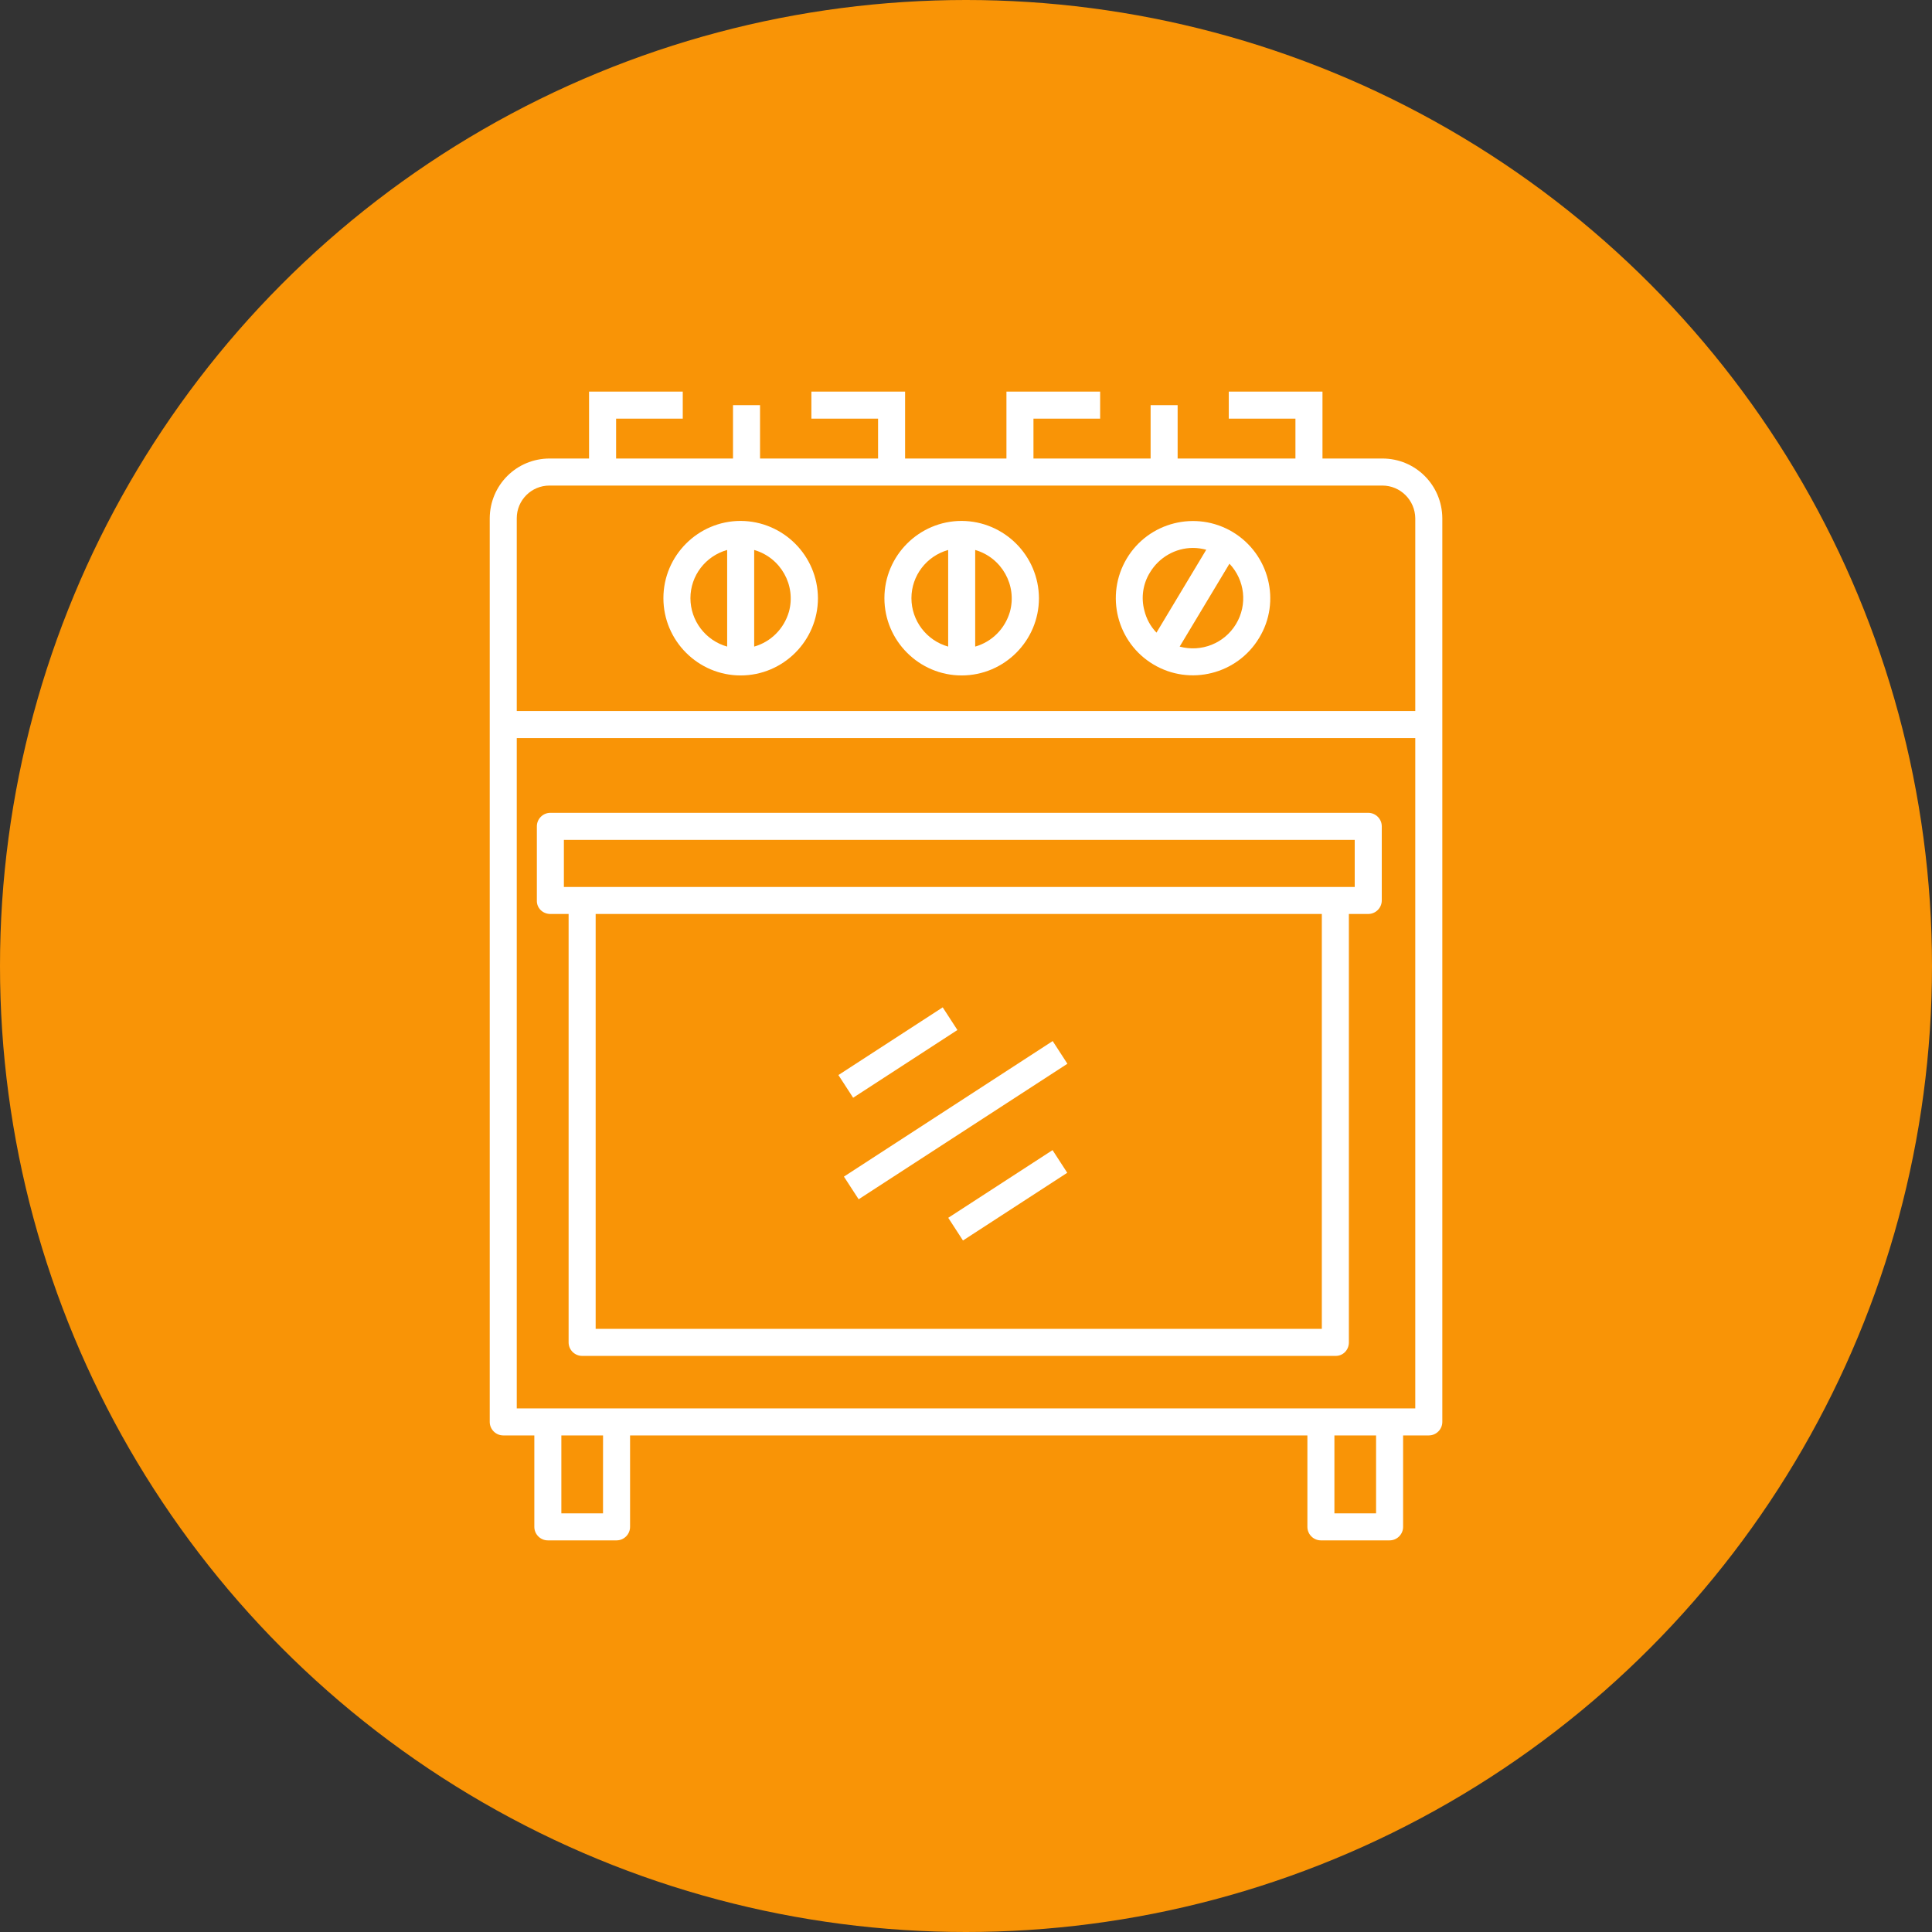
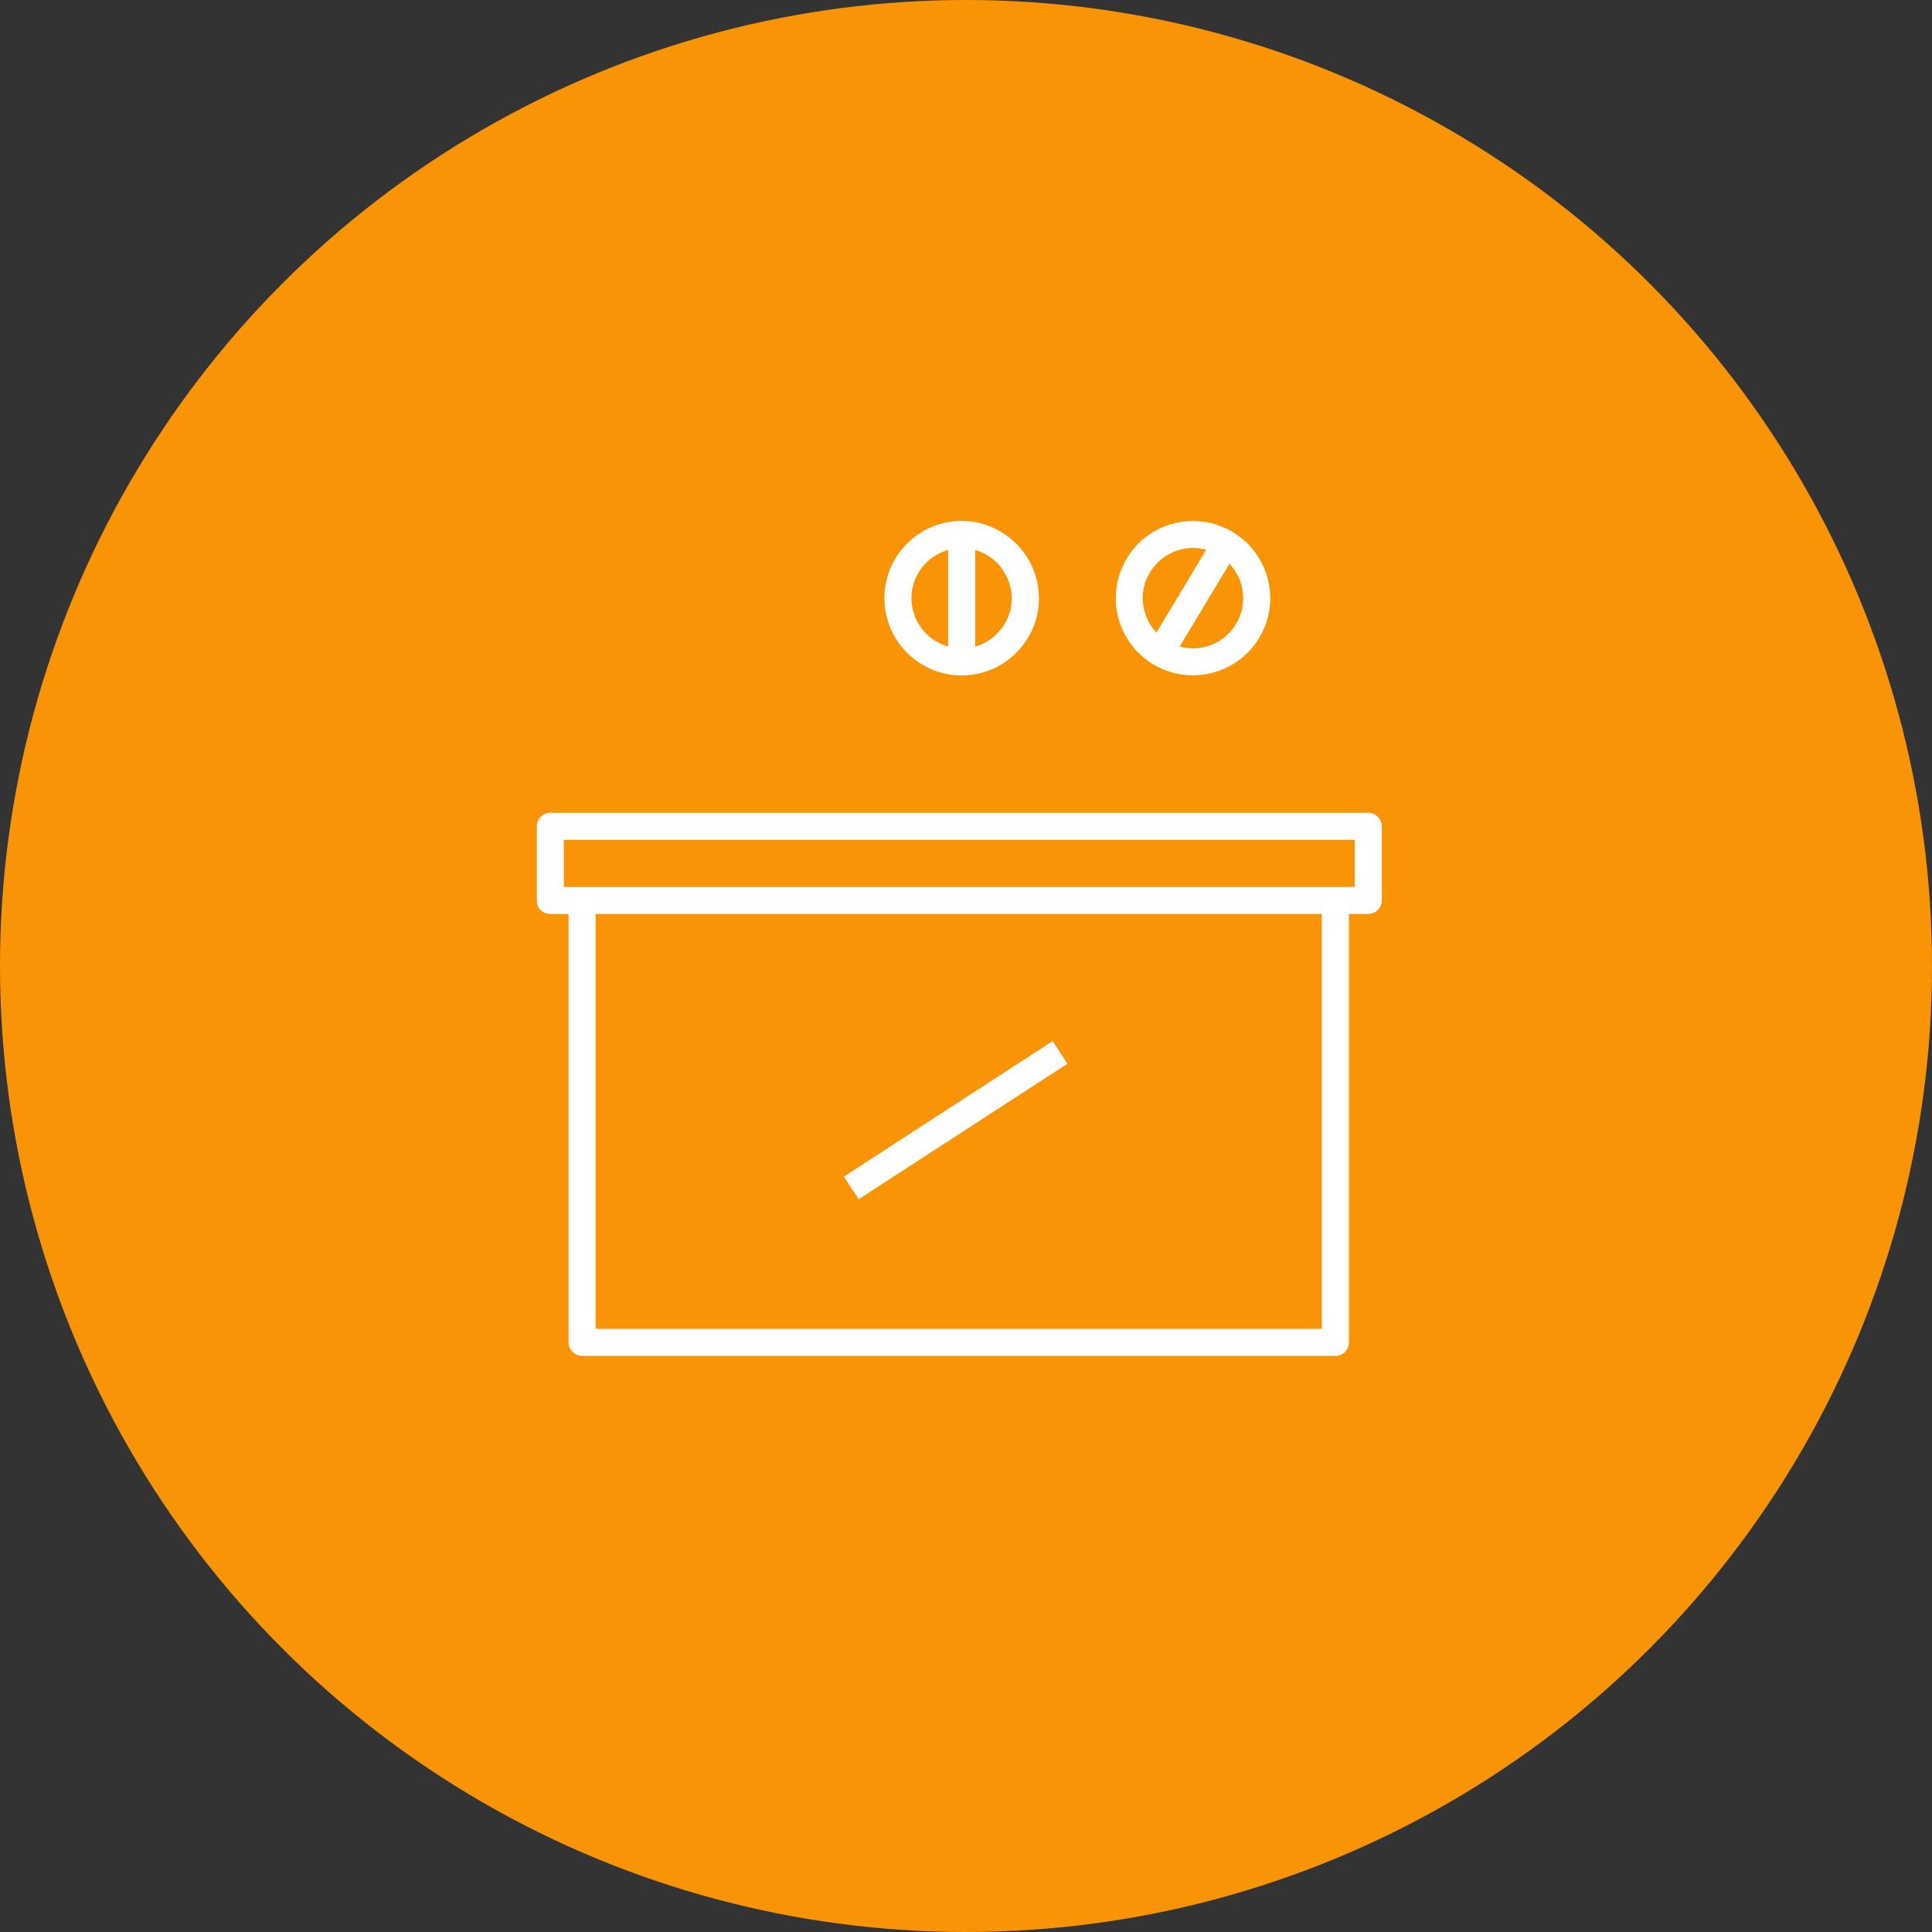
<svg xmlns="http://www.w3.org/2000/svg" width="74" height="74" viewBox="0 0 74 74" fill="none">
  <rect x="0" y="0" width="74" height="74" fill="#333333" stroke="none" />
  <circle cx="37" cy="37" r="37" fill="#F99406" />
-   <path d="M52.948 17.562H50.654V15H47.065V16.035H49.618V17.562H45.106V15.518H44.071V17.562H39.584V16.035H42.138V15H38.549V17.562H34.667V15H31.078V16.035H33.632V17.562H29.111V15.518H28.076V17.562H23.598V16.035H26.151V15H22.562V17.562H21.053C19.784 17.562 18.766 18.58 18.758 19.849V54.462C18.758 54.747 18.991 54.98 19.276 54.98H20.466V58.482C20.466 58.767 20.699 59 20.984 59H23.615C23.9 59 24.133 58.767 24.133 58.482V54.98H50.076V58.482C50.076 58.767 50.309 59 50.593 59H53.225C53.509 59 53.742 58.767 53.742 58.482V54.98H54.726C55.011 54.98 55.244 54.747 55.244 54.462V19.849C55.235 18.58 54.217 17.562 52.948 17.562ZM19.793 19.849C19.793 19.158 20.354 18.598 21.044 18.598H21.053H52.948C53.639 18.598 54.199 19.158 54.208 19.849V27.234H19.793V19.849ZM23.097 57.965H21.501V54.98H23.098L23.097 57.965ZM52.707 57.965H51.111V54.98H52.707V57.965ZM54.208 53.944H19.793V28.269H54.208V53.944Z" fill="white" />
-   <path d="M28.369 19.952C26.739 19.952 25.41 21.281 25.41 22.911C25.41 24.542 26.739 25.871 28.369 25.871C30 25.871 31.329 24.542 31.329 22.911C31.32 21.281 30 19.961 28.369 19.952ZM26.445 22.911C26.445 22.049 27.023 21.298 27.852 21.065V24.766C27.023 24.533 26.445 23.774 26.445 22.911ZM28.887 24.766V21.065C29.905 21.358 30.5 22.42 30.216 23.438C30.026 24.085 29.525 24.585 28.887 24.766Z" fill="white" />
  <path d="M36.834 19.952C35.204 19.952 33.875 21.281 33.875 22.911C33.875 24.542 35.204 25.871 36.834 25.871C38.465 25.871 39.794 24.542 39.794 22.911C39.785 21.281 38.465 19.961 36.834 19.952ZM34.91 22.911C34.91 22.049 35.488 21.298 36.317 21.065V24.766C35.488 24.533 34.91 23.774 34.91 22.911ZM37.352 24.766V21.065C38.37 21.358 38.965 22.42 38.681 23.438C38.491 24.085 37.99 24.585 37.352 24.766Z" fill="white" />
  <path d="M47.212 20.375C45.806 19.538 43.994 19.995 43.157 21.393C42.32 22.799 42.777 24.611 44.175 25.448C45.573 26.285 47.393 25.827 48.23 24.43C49.075 23.041 48.618 21.22 47.212 20.375ZM44.046 21.928C44.391 21.35 45.02 20.987 45.693 20.987C45.866 20.987 46.039 21.013 46.202 21.056L44.296 24.231C44.063 23.99 43.907 23.696 43.83 23.377C43.7 22.886 43.778 22.359 44.046 21.928ZM47.341 23.904C46.893 24.645 46.013 24.991 45.184 24.766L47.091 21.591C47.686 22.221 47.79 23.162 47.341 23.904Z" fill="white" />
  <path d="M21.08 35.007H21.779V51.416C21.779 51.701 22.012 51.934 22.297 51.934H51.147C51.432 51.943 51.656 51.718 51.665 51.434C51.665 51.425 51.665 51.425 51.665 51.416V35.007H52.407C52.691 35.007 52.925 34.774 52.925 34.489V31.651C52.925 31.366 52.691 31.133 52.407 31.133H21.08C20.796 31.133 20.563 31.366 20.563 31.651V34.489C20.554 34.774 20.778 34.998 21.063 35.007C21.072 35.007 21.072 35.007 21.08 35.007ZM50.629 50.899H22.815V35.007H50.629V50.899ZM21.598 32.169H51.889V33.972H21.598V32.169Z" fill="white" />
  <path d="M40.32 39.875L32.324 45.067L32.888 45.935L40.884 40.744L40.32 39.875Z" fill="white" />
-   <path d="M40.315 44.052L36.32 46.645L36.884 47.514L40.878 44.92L40.315 44.052Z" fill="white" />
-   <path d="M36.108 38.584L32.113 41.177L32.677 42.046L36.671 39.452L36.108 38.584Z" fill="white" />
</svg>